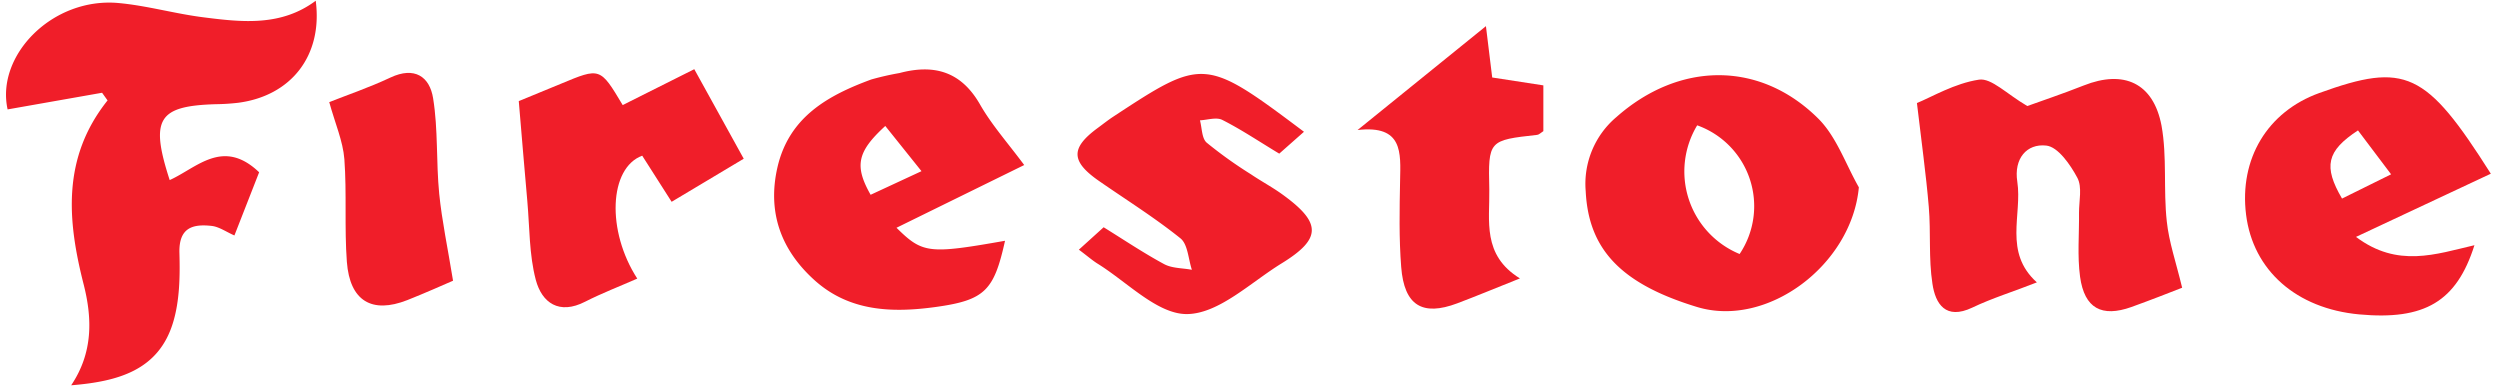
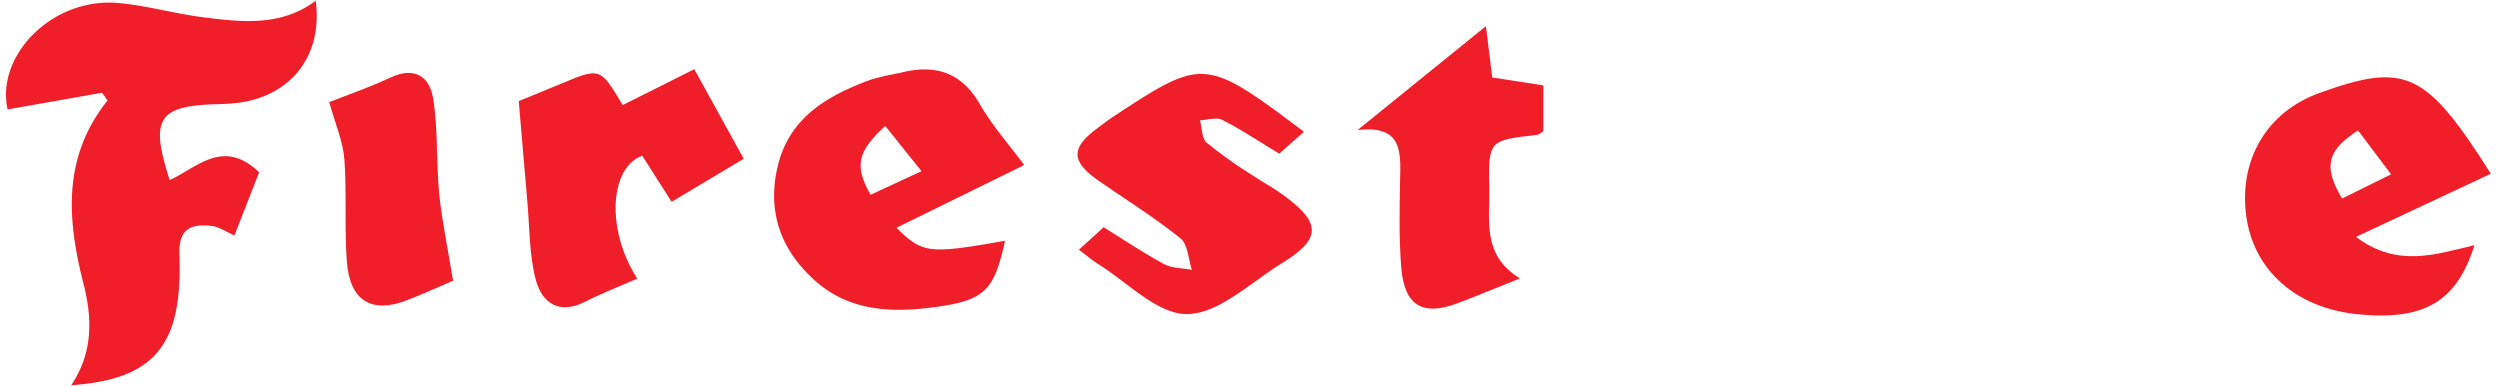
<svg xmlns="http://www.w3.org/2000/svg" id="Слой_1" data-name="Слой 1" viewBox="0 0 542 84">
  <defs>
    <style>.cls-1{fill:#f01e29;}</style>
  </defs>
  <path class="cls-1" d="M22.13,20.11,1.65,23.72C-.94,12,11.39-.66,25.72.66,31.94,1.23,38,3,44.25,3.77,52.57,4.83,61,5.73,68.45.16,70,12,63.18,20.76,51.66,22.28a46.64,46.64,0,0,1-4.87.31c-12.5.37-14.31,3.17-10,16.45,5.91-2.67,11.56-9.18,19.39-1.69l-5.36,13.7c-1.78-.78-3.3-1.88-4.92-2.07-4.18-.47-7.16.41-7,5.89.14,5,.06,10.34-1.39,15.08C34.39,80.22,25.7,82.71,15.43,83.53,20.21,76.43,20,69,18.14,61.67c-3.55-13.92-4.73-27.47,5.18-39.9Z" />
-   <path class="cls-1" d="M441.59,61.22c-5.06,2-9.7,3.41-14,5.47-5.78,2.74-8-.82-8.64-5.18-.85-5.46-.32-11.12-.79-16.65-.6-7.15-1.61-14.27-2.57-22.52,3.22-1.31,8.18-4.28,13.46-5.07,2.69-.4,6,3.11,10.47,5.72,2.74-1,7.54-2.6,12.24-4.46,8.65-3.43,15.09-.6,16.86,8.72C469.84,34,469,41.11,469.76,48c.47,4.48,2,8.85,3.33,14.38-2.55,1-6.76,2.65-11,4.18-6.44,2.29-10.18.3-11.13-6.55-.62-4.56-.17-9.26-.23-13.9,0-2.55.72-5.54-.35-7.55-1.52-2.85-4.21-6.74-6.75-7-4.24-.47-7.06,2.83-6.28,7.83C438.45,46.59,434.32,54.67,441.59,61.22Z" />
-   <path class="cls-1" d="M403,40.61c-1.57,16.91-19.94,30.6-35.16,25.92-16.38-5-23.45-12.44-24.06-25.09a18.94,18.94,0,0,1,6.67-16.07c13.57-12,31-12.27,43.69.28C398.14,29.59,400.12,35.56,403,40.61ZM377.15,55.07a18.61,18.61,0,0,0-9.2-27.9A19.36,19.36,0,0,0,377.15,55.07Z" />
  <path class="cls-1" d="M222.05,35.78l-27.69,13.6c5.68,5.6,7,5.73,23.53,2.82C215.5,63,213.54,65.08,202.82,66.56c-9.4,1.29-18.69,1-26.26-5.84-7.26-6.56-10.24-14.73-8-24.49,2.53-10.87,10.92-15.54,20.33-19a61.36,61.36,0,0,1,6.1-1.39c7.54-2,13.43-.36,17.55,6.93C215.05,27.13,218.5,31,222.05,35.78Zm-22.27,1.33-7.85-9.8c-6.12,5.61-6.72,8.66-3.18,14.92Z" />
  <path class="cls-1" d="M536.46,53.16c-3.87,12.24-10.82,16.31-25,15-13.61-1.27-23-9.53-24.51-21.62s4.61-22.31,15.86-26.37c18.69-6.75,23.13-4.73,37.2,17.49l-29.23,13.7C519.79,58.14,528.11,55.1,536.46,53.16ZM518.39,37.79l-7.18-9.52c-6.82,4.47-7.53,7.81-3.46,14.78Z" />
  <path class="cls-1" d="M233.9,54.13l5.37-4.86c4.42,2.74,8.66,5.59,13.13,8,1.72.92,4,.84,6,1.22-.78-2.33-.87-5.52-2.48-6.82-5.59-4.49-11.71-8.31-17.62-12.41-6.16-4.27-6.23-7.16-.32-11.51,1.12-.82,2.21-1.69,3.38-2.46,19.55-12.85,19.87-12.83,41.34,3.28l-5.36,4.74C272.94,30.66,269.1,28.07,265,26c-1.27-.65-3.21,0-4.85.09.45,1.65.38,3.89,1.45,4.83a92.93,92.93,0,0,0,9.61,6.87c2.3,1.56,4.79,2.87,7,4.5,8.32,6.06,8.29,9.49-.34,14.8-6.71,4.13-13.59,10.89-20.47,11-6.47.09-13.05-7-19.56-11C236.71,56.36,235.67,55.45,233.9,54.13Z" />
  <path class="cls-1" d="M112.47,21.92c1.86-.76,5.49-2.24,9.11-3.75,8.54-3.56,8.53-3.57,13.42,4.61L150.52,15c3.49,6.33,6.91,12.52,10.72,19.41l-15.63,9.34-6.38-10c-7.2,2.68-7.77,16.3-1.07,26.65-3.8,1.67-7.65,3.15-11.29,5-5.67,2.92-9.39.23-10.71-4.72-1.45-5.48-1.33-11.39-1.84-17.11C113.71,36.82,113.17,30.1,112.47,21.92Z" />
  <path class="cls-1" d="M329.52,60.36c-5.42,2.16-9.47,3.85-13.58,5.4-7.57,2.85-11.51.48-12.16-7.86-.49-6.22-.36-12.51-.24-18.77.12-6,.67-12.08-9.22-10.94L322.15,5.67c.51,4.24.89,7.35,1.36,11.13l11.09,1.71v9.92c-.57.36-.93.77-1.34.81-10.5,1.17-10.64,1.17-10.38,11.83C323,47.83,321.27,55.28,329.52,60.36Z" />
  <path class="cls-1" d="M98.22,60.86c-2.3,1-6.08,2.68-9.93,4.21-7.65,3-12.45.2-13.09-8.3-.55-7.39,0-14.87-.54-22.27-.31-3.91-2-7.73-3.28-12.36C75,20.7,80,19,84.65,16.81c5.24-2.46,8.51-.19,9.25,4.51C95,28.09,94.54,35.09,95.22,42,95.81,47.87,97.06,53.72,98.22,60.86Z" />
</svg>